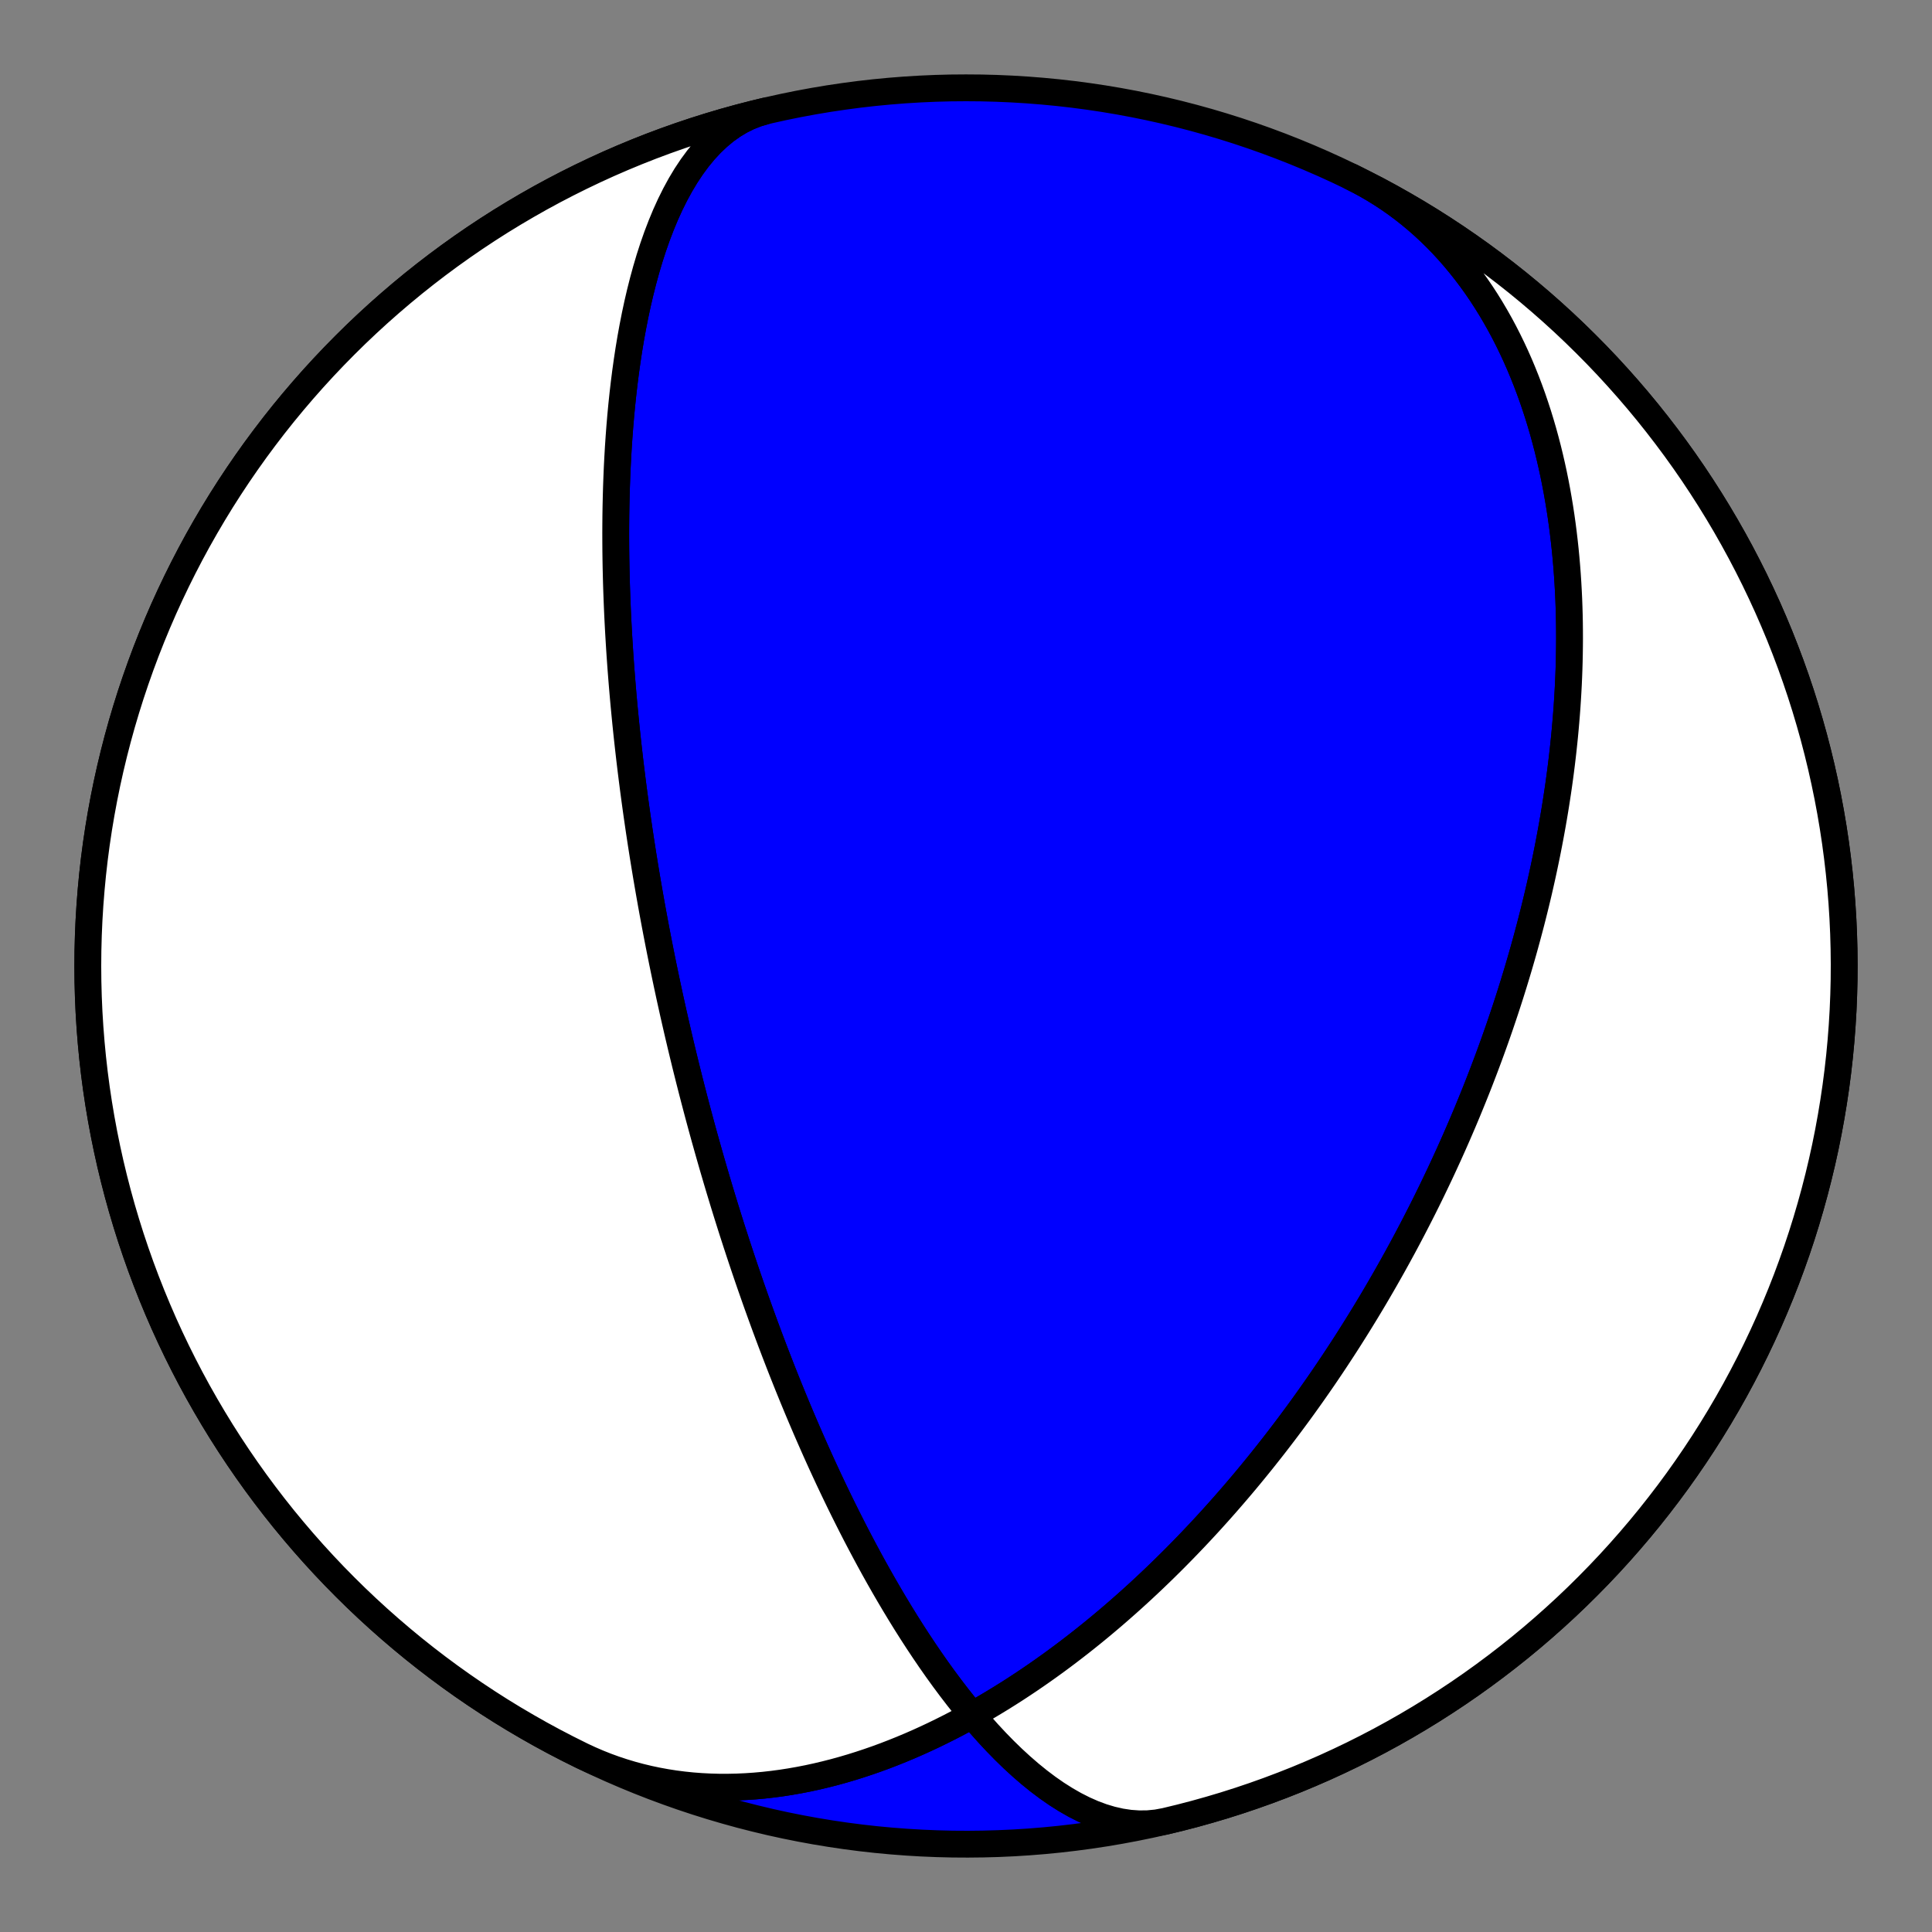
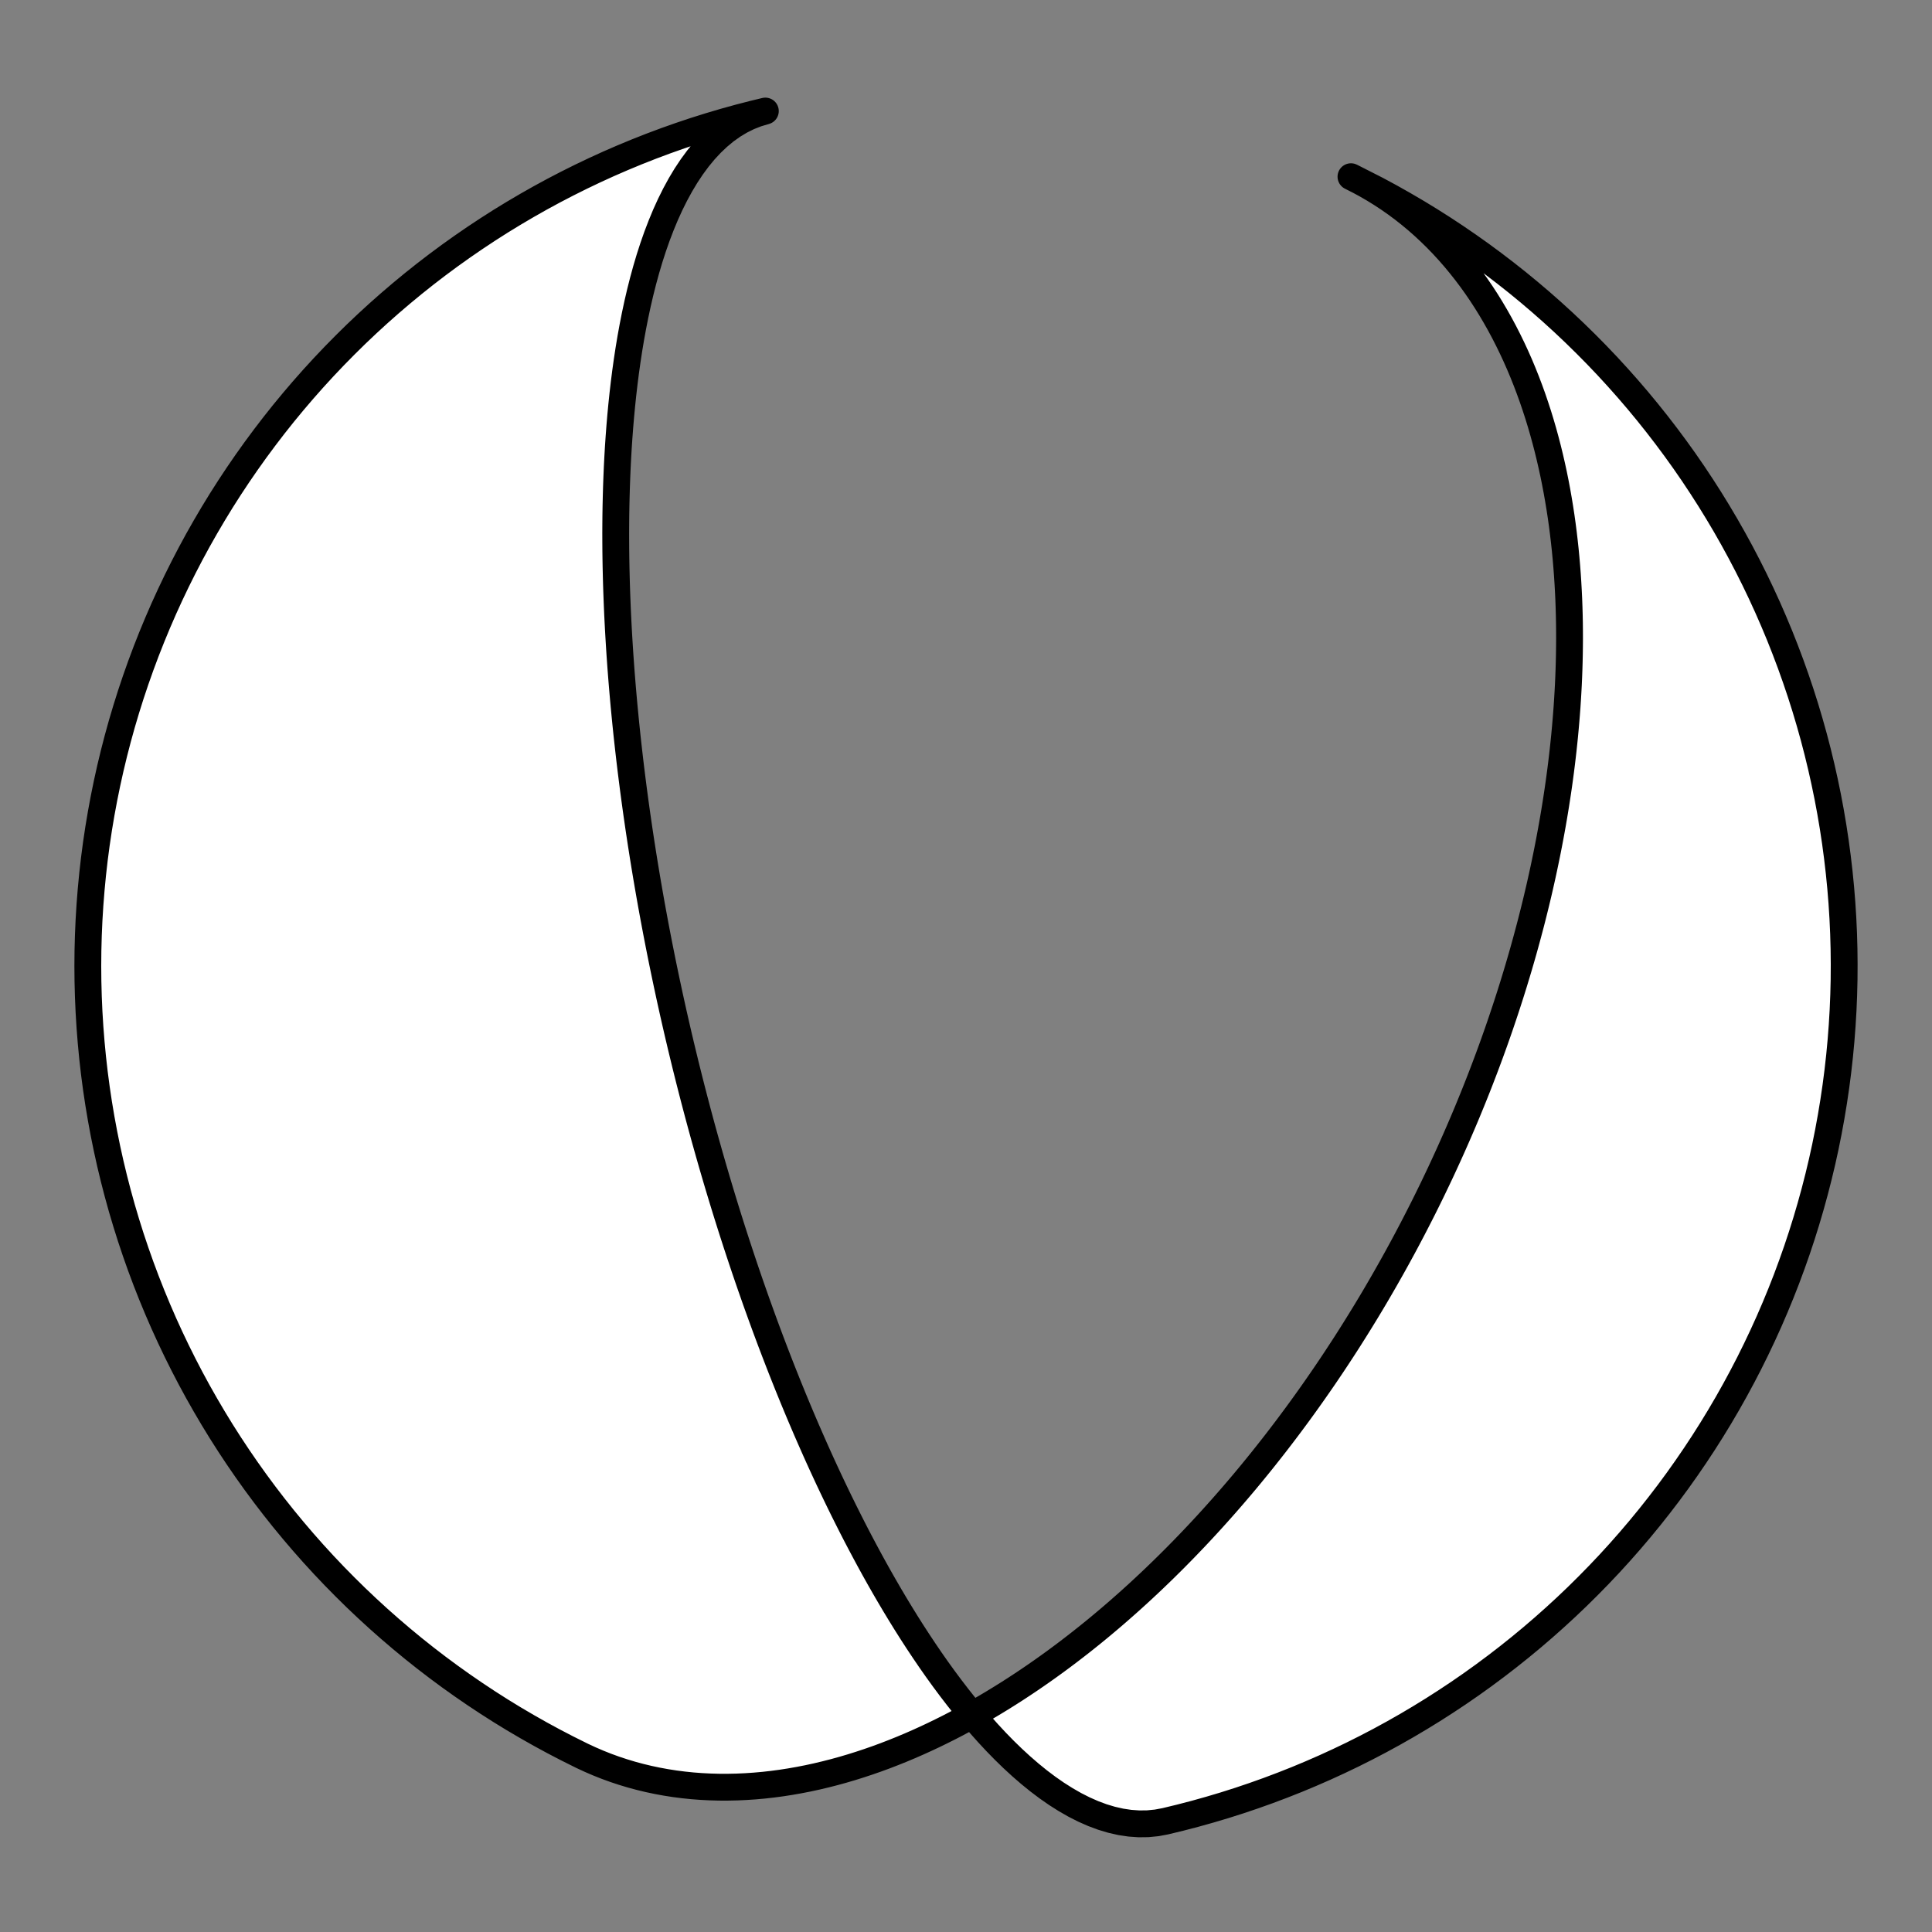
<svg xmlns="http://www.w3.org/2000/svg" height="144pt" version="1.1" viewBox="0 0 144 144" width="144pt">
  <rect x="0" y="0" width="144" height="144" fill="#808080" stroke="none" />
  <defs>
    <style type="text/css">*{stroke-linecap:butt;stroke-linejoin:round;}</style>
  </defs>
  <g id="figure_1">
    <g id="patch_1">
      <path d="M 0 144  L 144 144  L 144 0  L 0 0  z " style="fill:none;" />
    </g>
    <g id="axes_1">
      <g id="PatchCollection_1">
-         <path clip-path="url(#p8259a38204)" d="M 100.693 13.17  L 101.277 13.465  L 101.853 13.777  L 102.419 14.106  L 102.976 14.451  L 103.524 14.812  L 104.061 15.188  L 104.588 15.58  L 105.104 15.987  L 105.61 16.408  L 106.105 16.844  L 106.588 17.293  L 107.06 17.755  L 107.52 18.23  L 107.968 18.718  L 108.405 19.217  L 108.829 19.728  L 109.242 20.249  L 109.643 20.781  L 110.031 21.322  L 110.407 21.873  L 110.771 22.432  L 111.123 23  L 111.463 23.576  L 111.791 24.158  L 112.107 24.747  L 112.411 25.343  L 112.704 25.944  L 112.985 26.55  L 113.255 27.161  L 113.513 27.776  L 113.76 28.395  L 113.996 29.017  L 114.222 29.642  L 114.436 30.27  L 114.641 30.899  L 114.835 31.531  L 115.019 32.163  L 115.193 32.797  L 115.358 33.431  L 115.513 34.066  L 115.659 34.7  L 115.797 35.334  L 115.925 35.967  L 116.045 36.6  L 116.156 37.231  L 116.26 37.861  L 116.356 38.489  L 116.444 39.116  L 116.524 39.74  L 116.597 40.362  L 116.664 40.982  L 116.723 41.599  L 116.776 42.214  L 116.822 42.825  L 116.862 43.434  L 116.896 44.039  L 116.925 44.641  L 116.947 45.24  L 116.964 45.835  L 116.976 46.427  L 116.982 47.015  L 116.984 47.6  L 116.98 48.18  L 116.972 48.758  L 116.96 49.331  L 116.943 49.9  L 116.922 50.466  L 116.897 51.027  L 116.867 51.585  L 116.834 52.139  L 116.798 52.689  L 116.757 53.235  L 116.713 53.776  L 116.666 54.314  L 116.616 54.848  L 116.562 55.379  L 116.506 55.905  L 116.446 56.427  L 116.384 56.946  L 116.319 57.46  L 116.251 57.971  L 116.181 58.478  L 116.108 58.981  L 116.032 59.481  L 115.955 59.977  L 115.875 60.469  L 115.793 60.957  L 115.709 61.442  L 115.622 61.924  L 115.534 62.402  L 115.444 62.876  L 115.352 63.347  L 115.258 63.815  L 115.162 64.279  L 115.065 64.74  L 114.966 65.198  L 114.865 65.653  L 114.763 66.104  L 114.659 66.553  L 114.554 66.998  L 114.447 67.44  L 114.338 67.88  L 114.229 68.316  L 114.118 68.75  L 114.005 69.181  L 113.891 69.609  L 113.776 70.035  L 113.66 70.457  L 113.543 70.878  L 113.424 71.295  L 113.304 71.71  L 113.183 72.123  L 113.061 72.533  L 112.937 72.941  L 112.813 73.347  L 112.687 73.75  L 112.561 74.151  L 112.433 74.55  L 112.304 74.947  L 112.174 75.342  L 112.043 75.734  L 111.911 76.125  L 111.779 76.514  L 111.645 76.901  L 111.51 77.286  L 111.374 77.669  L 111.237 78.05  L 111.099 78.43  L 110.96 78.808  L 110.82 79.184  L 110.679 79.559  L 110.537 79.932  L 110.394 80.304  L 110.251 80.674  L 110.106 81.042  L 109.96 81.41  L 109.813 81.776  L 109.665 82.14  L 109.516 82.504  L 109.367 82.866  L 109.216 83.227  L 109.064 83.587  L 108.911 83.945  L 108.757 84.303  L 108.602 84.66  L 108.446 85.015  L 108.289 85.37  L 108.131 85.723  L 107.972 86.076  L 107.811 86.428  L 107.65 86.779  L 107.488 87.129  L 107.324 87.479  L 107.159 87.827  L 106.993 88.175  L 106.826 88.523  L 106.658 88.87  L 106.488 89.216  L 106.318 89.562  L 106.146 89.907  L 105.973 90.251  L 105.798 90.595  L 105.622 90.939  L 105.445 91.283  L 105.267 91.626  L 105.087 91.968  L 104.906 92.311  L 104.724 92.653  L 104.54 92.995  L 104.354 93.336  L 104.168 93.678  L 103.979 94.019  L 103.79 94.36  L 103.598 94.701  L 103.405 95.042  L 103.211 95.383  L 103.015 95.724  L 102.817 96.065  L 102.618 96.406  L 102.417 96.747  L 102.214 97.089  L 102.009 97.43  L 101.803 97.772  L 101.594 98.113  L 101.384 98.455  L 101.172 98.797  L 100.958 99.14  L 100.742 99.482  L 100.525 99.825  L 100.305 100.169  L 100.083 100.512  L 99.858 100.856  L 99.632 101.201  L 99.404 101.545  L 99.173 101.891  L 98.94 102.236  L 98.705 102.583  L 98.467 102.929  L 98.227 103.276  L 97.984 103.624  L 97.739 103.972  L 97.491 104.321  L 97.241 104.671  L 96.988 105.021  L 96.733 105.371  L 96.474 105.722  L 96.213 106.074  L 95.949 106.427  L 95.682 106.78  L 95.412 107.134  L 95.14 107.488  L 94.864 107.843  L 94.584 108.199  L 94.302 108.555  L 94.017 108.913  L 93.728 109.27  L 93.435 109.629  L 93.14 109.988  L 92.841 110.348  L 92.538 110.709  L 92.231 111.07  L 91.921 111.432  L 91.607 111.794  L 91.29 112.157  L 90.968 112.521  L 90.642 112.885  L 90.313 113.25  L 89.979 113.615  L 89.641 113.981  L 89.299 114.347  L 88.952 114.714  L 88.601 115.081  L 88.246 115.449  L 87.885 115.817  L 87.521 116.185  L 87.151 116.553  L 86.777 116.922  L 86.398 117.29  L 86.014 117.659  L 85.625 118.027  L 85.231 118.396  L 84.832 118.764  L 84.427 119.132  L 84.018 119.499  L 83.602 119.866  L 83.182 120.233  L 82.756 120.599  L 82.324 120.964  L 81.887 121.328  L 81.444 121.691  L 80.995 122.052  L 80.54 122.413  L 80.079 122.772  L 79.613 123.129  L 79.14 123.485  L 78.662 123.838  L 78.177 124.189  L 77.686 124.538  L 77.189 124.884  L 76.686 125.228  L 76.176 125.568  L 75.661 125.906  L 75.139 126.239  L 74.611 126.569  L 74.076 126.895  L 73.536 127.217  L 72.989 127.534  L 72.436 127.846  L 71.877 128.153  L 71.312 128.455  L 70.74 128.751  L 70.163 129.04  L 69.58 129.324  L 68.991 129.6  L 68.396 129.87  L 67.796 130.132  L 67.19 130.386  L 66.579 130.631  L 65.963 130.869  L 65.342 131.097  L 64.716 131.315  L 64.085 131.524  L 63.45 131.723  L 62.811 131.911  L 62.168 132.088  L 61.521 132.253  L 60.871 132.407  L 60.218 132.549  L 59.562 132.677  L 58.903 132.793  L 58.242 132.896  L 57.58 132.984  L 56.916 133.059  L 56.251 133.118  L 55.586 133.163  L 54.92 133.193  L 54.254 133.207  L 53.589 133.206  L 52.925 133.188  L 52.263 133.154  L 51.602 133.104  L 50.944 133.036  L 50.289 132.952  L 49.637 132.85  L 48.988 132.731  L 48.344 132.595  L 47.705 132.441  L 47.071 132.27  L 46.443 132.081  L 45.82 131.875  L 45.204 131.651  L 44.596 131.41  L 43.994 131.151  L 43.4 130.876  L 43.307 130.83  L 42.284 130.32  L 41.271 129.793  L 40.267 129.248  L 39.273 128.685  L 38.288 128.106  L 37.314 127.509  L 36.351 126.895  L 35.398 126.264  L 34.457 125.617  L 33.527 124.954  L 32.608 124.274  L 31.702 123.579  L 30.808 122.868  L 29.927 122.141  L 29.058 121.399  L 28.202 120.642  L 27.36 119.87  L 26.531 119.084  L 25.717 118.283  L 24.916 117.469  L 24.13 116.64  L 23.358 115.798  L 22.601 114.942  L 21.859 114.073  L 21.132 113.192  L 20.421 112.298  L 19.726 111.392  L 19.046 110.473  L 18.383 109.543  L 17.736 108.602  L 17.105 107.649  L 16.491 106.686  L 15.895 105.712  L 15.315 104.727  L 14.752 103.733  L 14.207 102.729  L 13.68 101.716  L 13.17 100.693  L 12.678 99.662  L 12.204 98.623  L 11.749 97.575  L 11.312 96.52  L 10.893 95.457  L 10.493 94.387  L 10.112 93.31  L 9.749 92.227  L 9.406 91.137  L 9.081 90.042  L 8.776 88.941  L 8.49 87.835  L 8.223 86.724  L 7.976 85.609  L 7.748 84.489  L 7.54 83.366  L 7.351 82.239  L 7.182 81.11  L 7.033 79.977  L 6.904 78.842  L 6.795 77.705  L 6.705 76.566  L 6.635 75.426  L 6.585 74.284  L 6.555 73.142  L 6.545 72  L 6.555 70.858  L 6.585 69.716  L 6.635 68.574  L 6.705 67.434  L 6.795 66.295  L 6.904 65.158  L 7.033 64.023  L 7.182 62.891  L 7.351 61.761  L 7.54 60.634  L 7.748 59.511  L 7.976 58.391  L 8.223 57.276  L 8.49 56.165  L 8.776 55.059  L 9.081 53.958  L 9.406 52.863  L 9.749 51.773  L 10.112 50.69  L 10.493 49.613  L 10.893 48.543  L 11.312 47.48  L 11.749 46.425  L 12.204 45.377  L 12.678 44.338  L 13.17 43.307  L 13.68 42.284  L 14.207 41.271  L 14.752 40.267  L 15.315 39.273  L 15.895 38.288  L 16.491 37.314  L 17.105 36.351  L 17.736 35.398  L 18.383 34.457  L 19.046 33.527  L 19.726 32.609  L 20.421 31.702  L 21.132 30.808  L 21.859 29.927  L 22.601 29.058  L 23.358 28.202  L 24.13 27.36  L 24.916 26.532  L 25.717 25.717  L 26.531 24.916  L 27.36 24.13  L 28.202 23.358  L 29.058 22.601  L 29.927 21.859  L 30.808 21.132  L 31.702 20.421  L 32.608 19.726  L 33.527 19.046  L 34.457 18.383  L 35.398 17.736  L 36.351 17.105  L 37.314 16.491  L 38.288 15.895  L 39.273 15.315  L 40.267 14.752  L 41.271 14.207  L 42.284 13.68  L 43.307 13.17  L 44.338 12.678  L 45.377 12.204  L 46.425 11.749  L 47.48 11.312  L 48.543 10.893  L 49.613 10.493  L 50.69 10.112  L 51.773 9.749  L 52.863 9.406  L 53.958 9.081  L 55.059 8.776  L 56.165 8.49  L 57.276 8.223  L 58.391 7.976  L 59.511 7.748  L 60.634 7.54  L 61.761 7.351  L 62.89 7.183  L 64.023 7.033  L 65.158 6.904  L 66.295 6.795  L 67.434 6.705  L 68.574 6.635  L 69.716 6.585  L 70.858 6.555  L 72 6.546  L 73.142 6.555  L 74.284 6.585  L 75.426 6.635  L 76.566 6.705  L 77.705 6.795  L 78.842 6.904  L 79.977 7.033  L 81.11 7.183  L 82.239 7.351  L 83.366 7.54  L 84.489 7.748  L 85.609 7.976  L 86.724 8.223  L 87.835 8.49  L 88.941 8.776  L 90.042 9.081  L 91.137 9.406  L 92.227 9.749  L 93.31 10.112  L 94.387 10.493  L 95.457 10.893  L 96.52 11.312  L 97.575 11.749  L 98.623 12.204  L 99.662 12.678  L 100.693 13.17  L 101.716 13.68  L 102.729 14.207  L 103.733 14.752  L 104.727 15.315  L 105.712 15.895  L 106.686 16.491  L 107.649 17.105  L 108.602 17.736  L 109.543 18.383  L 110.473 19.046  L 111.392 19.726  L 112.298 20.421  L 113.192 21.132  L 114.073 21.859  L 114.942 22.601  L 115.798 23.358  L 116.64 24.13  L 117.469 24.916  L 118.283 25.717  L 119.084 26.532  L 119.87 27.36  L 120.642 28.202  L 121.399 29.058  L 122.141 29.927  L 122.868 30.808  L 123.579 31.702  L 124.274 32.609  L 124.954 33.527  L 125.617 34.457  L 126.264 35.398  L 126.895 36.351  L 127.509 37.314  L 128.105 38.288  L 128.685 39.273  L 129.248 40.267  L 129.793 41.271  L 130.32 42.284  L 130.83 43.307  L 131.322 44.338  L 131.796 45.377  L 132.251 46.425  L 132.688 47.48  L 133.107 48.543  L 133.507 49.613  L 133.888 50.69  L 134.251 51.773  L 134.594 52.863  L 134.919 53.958  L 135.224 55.059  L 135.51 56.165  L 135.777 57.276  L 136.024 58.391  L 136.252 59.511  L 136.46 60.634  L 136.649 61.761  L 136.818 62.891  L 136.967 64.023  L 137.096 65.158  L 137.205 66.295  L 137.295 67.434  L 137.365 68.574  L 137.415 69.716  L 137.445 70.858  L 137.455 72  L 137.445 73.142  L 137.415 74.284  L 137.365 75.426  L 137.295 76.566  L 137.205 77.705  L 137.096 78.842  L 136.967 79.977  L 136.818 81.11  L 136.649 82.239  L 136.46 83.366  L 136.252 84.489  L 136.024 85.609  L 135.777 86.724  L 135.51 87.835  L 135.224 88.941  L 134.919 90.042  L 134.594 91.137  L 134.251 92.227  L 133.888 93.31  L 133.507 94.387  L 133.107 95.457  L 132.688 96.52  L 132.251 97.575  L 131.796 98.623  L 131.322 99.662  L 130.83 100.693  L 130.32 101.716  L 129.793 102.729  L 129.248 103.733  L 128.685 104.727  L 128.105 105.712  L 127.509 106.686  L 126.895 107.649  L 126.264 108.602  L 125.617 109.543  L 124.954 110.473  L 124.274 111.392  L 123.579 112.298  L 122.868 113.192  L 122.141 114.073  L 121.399 114.942  L 120.642 115.798  L 119.87 116.64  L 119.084 117.469  L 118.283 118.283  L 117.469 119.084  L 116.64 119.87  L 115.798 120.642  L 114.942 121.399  L 114.073 122.141  L 113.192 122.868  L 112.298 123.579  L 111.392 124.274  L 110.473 124.954  L 109.543 125.617  L 108.602 126.264  L 107.649 126.895  L 106.686 127.509  L 105.712 128.106  L 104.727 128.685  L 103.733 129.248  L 102.729 129.793  L 101.716 130.32  L 100.693 130.83  L 99.662 131.322  L 98.623 131.796  L 97.575 132.251  L 96.52 132.688  L 95.457 133.107  L 94.387 133.507  L 93.31 133.889  L 92.227 134.251  L 91.137 134.595  L 90.042 134.919  L 88.941 135.224  L 87.835 135.51  L 86.853 135.747  L 86.21 135.867  L 85.554 135.931  L 84.889 135.939  L 84.216 135.892  L 83.537 135.79  L 82.853 135.635  L 82.166 135.429  L 81.478 135.173  L 80.791 134.87  L 80.105 134.522  L 79.424 134.132  L 78.747 133.703  L 78.077 133.237  L 77.415 132.738  L 76.762 132.208  L 76.118 131.65  L 75.484 131.068  L 74.862 130.463  L 74.252 129.839  L 73.655 129.198  L 73.07 128.542  L 72.498 127.875  L 71.94 127.198  L 71.396 126.512  L 70.865 125.821  L 70.348 125.126  L 69.845 124.429  L 69.355 123.73  L 68.879 123.031  L 68.416 122.334  L 67.966 121.64  L 67.529 120.949  L 67.105 120.262  L 66.693 119.581  L 66.293 118.906  L 65.904 118.236  L 65.527 117.574  L 65.161 116.919  L 64.806 116.272  L 64.462 115.633  L 64.127 115.002  L 63.802 114.38  L 63.487 113.766  L 63.181 113.16  L 62.883 112.564  L 62.594 111.976  L 62.314 111.397  L 62.041 110.827  L 61.776 110.266  L 61.519 109.713  L 61.268 109.169  L 61.025 108.634  L 60.788 108.107  L 60.558 107.588  L 60.334 107.078  L 60.115 106.576  L 59.903 106.081  L 59.696 105.595  L 59.494 105.116  L 59.298 104.645  L 59.106 104.181  L 58.92 103.724  L 58.737 103.275  L 58.56 102.832  L 58.386 102.396  L 58.217 101.967  L 58.052 101.545  L 57.891 101.128  L 57.733 100.718  L 57.579 100.314  L 57.428 99.916  L 57.281 99.523  L 57.137 99.136  L 56.996 98.755  L 56.859 98.379  L 56.724 98.008  L 56.592 97.642  L 56.462 97.282  L 56.335 96.925  L 56.211 96.574  L 56.09 96.227  L 55.97 95.885  L 55.853 95.547  L 55.738 95.213  L 55.626 94.884  L 55.515 94.558  L 55.407 94.236  L 55.3 93.918  L 55.196 93.604  L 55.093 93.294  L 54.992 92.986  L 54.892 92.683  L 54.795 92.382  L 54.699 92.085  L 54.604 91.791  L 54.511 91.5  L 54.42 91.212  L 54.33 90.927  L 54.241 90.644  L 54.154 90.365  L 54.068 90.087  L 53.983 89.813  L 53.9 89.541  L 53.818 89.272  L 53.737 89.004  L 53.657 88.74  L 53.578 88.477  L 53.5 88.216  L 53.423 87.958  L 53.348 87.702  L 53.273 87.447  L 53.199 87.195  L 53.126 86.944  L 53.054 86.695  L 52.983 86.448  L 52.913 86.203  L 52.843 85.959  L 52.775 85.717  L 52.707 85.476  L 52.64 85.237  L 52.573 84.999  L 52.507 84.763  L 52.442 84.528  L 52.378 84.294  L 52.314 84.062  L 52.251 83.83  L 52.189 83.6  L 52.127 83.371  L 52.066 83.143  L 52.005 82.916  L 51.945 82.69  L 51.886 82.465  L 51.827 82.24  L 51.768 82.017  L 51.71 81.794  L 51.653 81.572  L 51.595 81.351  L 51.539 81.131  L 51.483 80.911  L 51.427 80.691  L 51.371 80.473  L 51.317 80.255  L 51.262 80.037  L 51.208 79.82  L 51.154 79.603  L 51.1 79.386  L 51.047 79.17  L 50.995 78.954  L 50.942 78.739  L 50.89 78.524  L 50.838 78.308  L 50.787 78.094  L 50.735 77.879  L 50.685 77.664  L 50.634 77.449  L 50.583 77.235  L 50.533 77.02  L 50.483 76.805  L 50.434 76.59  L 50.384 76.375  L 50.335 76.16  L 50.286 75.945  L 50.237 75.729  L 50.188 75.514  L 50.14 75.298  L 50.092 75.081  L 50.044 74.864  L 49.996 74.647  L 49.948 74.429  L 49.9 74.211  L 49.853 73.992  L 49.806 73.773  L 49.759 73.553  L 49.711 73.333  L 49.665 73.111  L 49.618 72.889  L 49.571 72.667  L 49.525 72.443  L 49.478 72.219  L 49.432 71.994  L 49.385 71.768  L 49.339 71.54  L 49.293 71.312  L 49.247 71.083  L 49.201 70.853  L 49.155 70.621  L 49.109 70.389  L 49.064 70.155  L 49.018 69.919  L 48.972 69.683  L 48.926 69.445  L 48.881 69.206  L 48.835 68.965  L 48.79 68.723  L 48.744 68.479  L 48.699 68.233  L 48.653 67.986  L 48.608 67.737  L 48.562 67.486  L 48.517 67.233  L 48.472 66.978  L 48.426 66.722  L 48.381 66.463  L 48.336 66.202  L 48.29 65.939  L 48.245 65.673  L 48.199 65.406  L 48.154 65.136  L 48.109 64.863  L 48.063 64.588  L 48.018 64.31  L 47.973 64.03  L 47.927 63.747  L 47.882 63.461  L 47.837 63.172  L 47.791 62.88  L 47.746 62.585  L 47.701 62.287  L 47.655 61.985  L 47.61 61.68  L 47.565 61.372  L 47.52 61.059  L 47.474 60.744  L 47.429 60.424  L 47.384 60.101  L 47.339 59.773  L 47.294 59.442  L 47.249 59.106  L 47.204 58.765  L 47.16 58.421  L 47.115 58.071  L 47.071 57.717  L 47.026 57.358  L 46.982 56.994  L 46.938 56.625  L 46.895 56.25  L 46.851 55.87  L 46.808 55.485  L 46.765 55.093  L 46.722 54.696  L 46.68 54.293  L 46.638 53.883  L 46.597 53.467  L 46.556 53.044  L 46.515 52.615  L 46.475 52.178  L 46.436 51.735  L 46.397 51.284  L 46.359 50.825  L 46.322 50.359  L 46.285 49.885  L 46.25 49.402  L 46.215 48.912  L 46.182 48.412  L 46.15 47.904  L 46.119 47.387  L 46.089 46.861  L 46.061 46.325  L 46.034 45.779  L 46.01 45.224  L 45.987 44.659  L 45.966 44.083  L 45.947 43.497  L 45.931 42.9  L 45.917 42.292  L 45.906 41.673  L 45.898 41.043  L 45.894 40.402  L 45.892 39.749  L 45.895 39.084  L 45.901 38.408  L 45.912 37.72  L 45.928 37.019  L 45.948 36.307  L 45.974 35.584  L 46.005 34.848  L 46.043 34.101  L 46.087 33.342  L 46.139 32.572  L 46.198 31.791  L 46.265 30.999  L 46.341 30.197  L 46.426 29.386  L 46.521 28.565  L 46.626 27.737  L 46.743 26.901  L 46.871 26.058  L 47.012 25.211  L 47.167 24.359  L 47.335 23.505  L 47.518 22.65  L 47.717 21.795  L 47.932 20.944  L 48.164 20.096  L 48.413 19.256  L 48.682 18.424  L 48.969 17.605  L 49.277 16.8  L 49.604 16.012  L 49.953 15.244  L 50.323 14.5  L 50.715 13.781  L 51.128 13.092  L 51.564 12.436  L 52.021 11.815  L 52.5 11.233  L 53.001 10.693  L 53.523 10.197  L 54.064 9.747  L 54.626 9.348  L 55.206 8.999  L 55.803 8.704  L 56.417 8.463  L 57.045 8.277  L 57.147 8.253  L 56.036 8.522  L 54.931 8.81  L 53.831 9.118  L 52.736 9.445  L 51.647 9.79  L 50.565 10.155  L 49.489 10.538  L 48.419 10.941  L 47.357 11.362  L 46.303 11.801  L 45.256 12.258  L 44.218 12.734  L 43.187 13.228  L 42.166 13.74  L 41.154 14.27  L 40.151 14.817  L 39.158 15.381  L 38.175 15.963  L 37.202 16.562  L 36.24 17.178  L 35.288 17.81  L 34.348 18.459  L 33.42 19.124  L 32.503 19.806  L 31.598 20.503  L 30.705 21.216  L 29.825 21.944  L 28.958 22.688  L 28.104 23.447  L 27.263 24.22  L 26.436 25.008  L 25.623 25.811  L 24.824 26.627  L 24.039 27.457  L 23.269 28.301  L 22.514 29.158  L 21.774 30.028  L 21.049 30.911  L 20.34 31.807  L 19.646 32.715  L 18.968 33.634  L 18.307 34.566  L 17.662 35.508  L 17.033 36.462  L 16.421 37.427  L 15.826 38.402  L 15.248 39.388  L 14.688 40.383  L 14.145 41.388  L 13.619 42.403  L 13.112 43.426  L 12.622 44.458  L 12.15 45.499  L 11.697 46.547  L 11.262 47.603  L 10.845 48.667  L 10.448 49.738  L 10.068 50.816  L 9.708 51.9  L 9.367 52.99  L 9.045 54.086  L 8.742 55.187  L 8.458 56.294  L 8.193 57.405  L 7.948 58.521  L 7.723 59.641  L 7.517 60.765  L 7.331 61.892  L 7.164 63.022  L 7.017 64.155  L 6.89 65.29  L 6.783 66.428  L 6.696 67.567  L 6.628 68.707  L 6.581 69.848  L 6.553 70.99  L 6.546 72.133  L 6.558 73.275  L 6.59 74.417  L 6.642 75.558  L 6.714 76.698  L 6.806 77.837  L 6.918 78.974  L 7.05 80.109  L 7.201 81.241  L 7.372 82.37  L 7.563 83.497  L 7.773 84.62  L 8.004 85.739  L 8.253 86.853  L 8.522 87.964  L 8.81 89.069  L 9.118 90.169  L 9.444 91.264  L 9.79 92.353  L 10.155 93.435  L 10.538 94.511  L 10.941 95.581  L 11.361 96.643  L 11.801 97.697  L 12.258 98.744  L 12.734 99.783  L 13.228 100.813  L 13.74 101.834  L 14.269 102.846  L 14.817 103.849  L 15.381 104.842  L 15.963 105.825  L 16.562 106.798  L 17.178 107.76  L 17.81 108.712  L 18.459 109.652  L 19.124 110.581  L 19.806 111.497  L 20.503 112.402  L 21.216 113.295  L 21.944 114.175  L 22.688 115.042  L 23.447 115.896  L 24.22 116.737  L 25.008 117.564  L 25.811 118.377  L 26.627 119.176  L 27.457 119.961  L 28.301 120.731  L 29.158 121.486  L 30.028 122.226  L 30.911 122.951  L 31.807 123.661  L 32.715 124.354  L 33.634 125.032  L 34.566 125.693  L 35.508 126.338  L 36.462 126.967  L 37.427 127.579  L 38.402 128.174  L 39.388 128.752  L 40.383 129.312  L 41.388 129.855  L 42.403 130.381  L 43.426 130.888  L 44.458 131.378  L 45.499 131.85  L 46.547 132.303  L 47.603 132.738  L 48.667 133.155  L 49.738 133.552  L 50.816 133.932  L 51.9 134.292  L 52.99 134.633  L 54.086 134.955  L 55.187 135.259  L 56.294 135.542  L 57.405 135.807  L 58.521 136.052  L 59.641 136.277  L 60.765 136.483  L 61.892 136.669  L 63.022 136.836  L 64.155 136.983  L 65.29 137.11  L 66.427 137.217  L 67.567 137.304  L 68.707 137.372  L 69.848 137.419  L 70.99 137.447  L 72.133 137.454  L 73.275 137.442  L 74.417 137.41  L 75.558 137.358  L 76.698 137.286  L 77.837 137.194  L 78.974 137.082  L 80.109 136.95  L 81.241 136.799  L 82.37 136.628  L 83.497 136.437  L 84.62 136.227  L 85.739 135.997  L 86.853 135.747  L 87.964 135.478  L 89.069 135.19  L 90.169 134.882  L 91.264 134.556  L 92.353 134.21  L 93.435 133.845  L 94.511 133.462  L 95.581 133.059  L 96.643 132.639  L 97.697 132.199  L 98.744 131.742  L 99.782 131.266  L 100.813 130.772  L 101.834 130.26  L 102.846 129.731  L 103.849 129.183  L 104.842 128.619  L 105.825 128.037  L 106.798 127.438  L 107.76 126.822  L 108.712 126.19  L 109.652 125.541  L 110.58 124.876  L 111.497 124.194  L 112.402 123.497  L 113.295 122.784  L 114.175 122.056  L 115.042 121.312  L 115.896 120.553  L 116.737 119.78  L 117.564 118.992  L 118.377 118.189  L 119.176 117.373  L 119.961 116.543  L 120.731 115.699  L 121.486 114.842  L 122.226 113.972  L 122.951 113.089  L 123.66 112.193  L 124.354 111.286  L 125.032 110.366  L 125.693 109.434  L 126.338 108.492  L 126.967 107.538  L 127.579 106.573  L 128.174 105.598  L 128.752 104.612  L 129.312 103.617  L 129.855 102.612  L 130.381 101.598  L 130.888 100.574  L 131.378 99.542  L 131.85 98.502  L 132.303 97.453  L 132.738 96.397  L 133.155 95.333  L 133.552 94.262  L 133.932 93.184  L 134.292 92.1  L 134.633 91.01  L 134.955 89.914  L 135.258 88.813  L 135.542 87.706  L 135.807 86.595  L 136.052 85.479  L 136.277 84.359  L 136.483 83.235  L 136.669 82.108  L 136.836 80.978  L 136.983 79.845  L 137.11 78.71  L 137.217 77.573  L 137.304 76.434  L 137.372 75.293  L 137.419 74.152  L 137.447 73.01  L 137.454 71.867  L 137.442 70.725  L 137.41 69.583  L 137.358 68.442  L 137.286 67.302  L 137.194 66.163  L 137.082 65.026  L 136.95 63.891  L 136.799 62.759  L 136.628 61.63  L 136.437 60.503  L 136.227 59.381  L 135.996 58.262  L 135.747 57.147  L 135.478 56.036  L 135.19 54.931  L 134.882 53.831  L 134.556 52.736  L 134.21 51.647  L 133.845 50.565  L 133.462 49.489  L 133.059 48.419  L 132.639 47.357  L 132.199 46.303  L 131.742 45.256  L 131.266 44.218  L 130.772 43.187  L 130.26 42.166  L 129.731 41.154  L 129.183 40.151  L 128.619 39.158  L 128.037 38.175  L 127.438 37.202  L 126.822 36.24  L 126.19 35.288  L 125.541 34.348  L 124.876 33.42  L 124.194 32.503  L 123.497 31.598  L 122.784 30.705  L 122.056 29.825  L 121.312 28.958  L 120.553 28.104  L 119.78 27.263  L 118.992 26.436  L 118.189 25.623  L 117.373 24.824  L 116.543 24.039  L 115.699 23.269  L 114.842 22.514  L 113.972 21.774  L 113.089 21.049  L 112.193 20.34  L 111.285 19.646  L 110.366 18.968  L 109.434 18.307  L 108.492 17.662  L 107.538 17.033  L 106.573 16.421  L 105.598 15.826  L 104.612 15.249  L 103.617 14.688  L 102.612 14.145  z " style="fill:#0000ff;stroke:#000000;stroke-width:2;" />
        <path clip-path="url(#p8259a38204)" d="M 100.693 13.17  L 101.277 13.465  L 101.853 13.777  L 102.419 14.106  L 102.976 14.451  L 103.524 14.812  L 104.061 15.188  L 104.588 15.58  L 105.104 15.987  L 105.61 16.408  L 106.105 16.844  L 106.588 17.293  L 107.06 17.755  L 107.52 18.23  L 107.968 18.718  L 108.405 19.217  L 108.829 19.728  L 109.242 20.249  L 109.643 20.781  L 110.031 21.322  L 110.407 21.873  L 110.771 22.432  L 111.123 23  L 111.463 23.576  L 111.791 24.158  L 112.107 24.747  L 112.411 25.343  L 112.704 25.944  L 112.985 26.55  L 113.255 27.161  L 113.513 27.776  L 113.76 28.395  L 113.996 29.017  L 114.222 29.642  L 114.436 30.27  L 114.641 30.899  L 114.835 31.531  L 115.019 32.163  L 115.193 32.797  L 115.358 33.431  L 115.513 34.066  L 115.659 34.7  L 115.797 35.334  L 115.925 35.967  L 116.045 36.6  L 116.156 37.231  L 116.26 37.861  L 116.356 38.489  L 116.444 39.116  L 116.524 39.74  L 116.597 40.362  L 116.664 40.982  L 116.723 41.599  L 116.776 42.214  L 116.822 42.825  L 116.862 43.434  L 116.896 44.039  L 116.925 44.641  L 116.947 45.24  L 116.964 45.835  L 116.976 46.427  L 116.982 47.015  L 116.984 47.6  L 116.98 48.18  L 116.972 48.758  L 116.96 49.331  L 116.943 49.9  L 116.922 50.466  L 116.897 51.027  L 116.867 51.585  L 116.834 52.139  L 116.798 52.689  L 116.757 53.235  L 116.713 53.776  L 116.666 54.314  L 116.616 54.848  L 116.562 55.379  L 116.506 55.905  L 116.446 56.427  L 116.384 56.946  L 116.319 57.46  L 116.251 57.971  L 116.181 58.478  L 116.108 58.981  L 116.032 59.481  L 115.955 59.977  L 115.875 60.469  L 115.793 60.957  L 115.709 61.442  L 115.622 61.924  L 115.534 62.402  L 115.444 62.876  L 115.352 63.347  L 115.258 63.815  L 115.162 64.279  L 115.065 64.74  L 114.966 65.198  L 114.865 65.653  L 114.763 66.104  L 114.659 66.553  L 114.554 66.998  L 114.447 67.44  L 114.338 67.88  L 114.229 68.316  L 114.118 68.75  L 114.005 69.181  L 113.891 69.609  L 113.776 70.035  L 113.66 70.457  L 113.543 70.878  L 113.424 71.295  L 113.304 71.71  L 113.183 72.123  L 113.061 72.533  L 112.937 72.941  L 112.813 73.347  L 112.687 73.75  L 112.561 74.151  L 112.433 74.55  L 112.304 74.947  L 112.174 75.342  L 112.043 75.734  L 111.911 76.125  L 111.779 76.514  L 111.645 76.901  L 111.51 77.286  L 111.374 77.669  L 111.237 78.05  L 111.099 78.43  L 110.96 78.808  L 110.82 79.184  L 110.679 79.559  L 110.537 79.932  L 110.394 80.304  L 110.251 80.674  L 110.106 81.042  L 109.96 81.41  L 109.813 81.776  L 109.665 82.14  L 109.516 82.504  L 109.367 82.866  L 109.216 83.227  L 109.064 83.587  L 108.911 83.945  L 108.757 84.303  L 108.602 84.66  L 108.446 85.015  L 108.289 85.37  L 108.131 85.723  L 107.972 86.076  L 107.811 86.428  L 107.65 86.779  L 107.488 87.129  L 107.324 87.479  L 107.159 87.827  L 106.993 88.175  L 106.826 88.523  L 106.658 88.87  L 106.488 89.216  L 106.318 89.562  L 106.146 89.907  L 105.973 90.251  L 105.798 90.595  L 105.622 90.939  L 105.445 91.283  L 105.267 91.626  L 105.087 91.968  L 104.906 92.311  L 104.724 92.653  L 104.54 92.995  L 104.354 93.336  L 104.168 93.678  L 103.979 94.019  L 103.79 94.36  L 103.598 94.701  L 103.405 95.042  L 103.211 95.383  L 103.015 95.724  L 102.817 96.065  L 102.618 96.406  L 102.417 96.747  L 102.214 97.089  L 102.009 97.43  L 101.803 97.772  L 101.594 98.113  L 101.384 98.455  L 101.172 98.797  L 100.958 99.14  L 100.742 99.482  L 100.525 99.825  L 100.305 100.169  L 100.083 100.512  L 99.858 100.856  L 99.632 101.201  L 99.404 101.545  L 99.173 101.891  L 98.94 102.236  L 98.705 102.583  L 98.467 102.929  L 98.227 103.276  L 97.984 103.624  L 97.739 103.972  L 97.491 104.321  L 97.241 104.671  L 96.988 105.021  L 96.733 105.371  L 96.474 105.722  L 96.213 106.074  L 95.949 106.427  L 95.682 106.78  L 95.412 107.134  L 95.14 107.488  L 94.864 107.843  L 94.584 108.199  L 94.302 108.555  L 94.017 108.913  L 93.728 109.27  L 93.435 109.629  L 93.14 109.988  L 92.841 110.348  L 92.538 110.709  L 92.231 111.07  L 91.921 111.432  L 91.607 111.794  L 91.29 112.157  L 90.968 112.521  L 90.642 112.885  L 90.313 113.25  L 89.979 113.615  L 89.641 113.981  L 89.299 114.347  L 88.952 114.714  L 88.601 115.081  L 88.246 115.449  L 87.885 115.817  L 87.521 116.185  L 87.151 116.553  L 86.777 116.922  L 86.398 117.29  L 86.014 117.659  L 85.625 118.027  L 85.231 118.396  L 84.832 118.764  L 84.427 119.132  L 84.018 119.499  L 83.602 119.866  L 83.182 120.233  L 82.756 120.599  L 82.324 120.964  L 81.887 121.328  L 81.444 121.691  L 80.995 122.052  L 80.54 122.413  L 80.079 122.772  L 79.613 123.129  L 79.14 123.485  L 78.662 123.838  L 78.177 124.189  L 77.686 124.538  L 77.189 124.884  L 76.686 125.228  L 76.176 125.568  L 75.661 125.906  L 75.139 126.239  L 74.611 126.569  L 74.076 126.895  L 73.536 127.217  L 72.989 127.534  L 72.436 127.846  L 71.877 128.153  L 71.312 128.455  L 70.74 128.751  L 70.163 129.04  L 69.58 129.324  L 68.991 129.6  L 68.396 129.87  L 67.796 130.132  L 67.19 130.386  L 66.579 130.631  L 65.963 130.869  L 65.342 131.097  L 64.716 131.315  L 64.085 131.524  L 63.45 131.723  L 62.811 131.911  L 62.168 132.088  L 61.521 132.253  L 60.871 132.407  L 60.218 132.549  L 59.562 132.677  L 58.903 132.793  L 58.242 132.896  L 57.58 132.984  L 56.916 133.059  L 56.251 133.118  L 55.586 133.163  L 54.92 133.193  L 54.254 133.207  L 53.589 133.206  L 52.925 133.188  L 52.263 133.154  L 51.602 133.104  L 50.944 133.036  L 50.289 132.952  L 49.637 132.85  L 48.988 132.731  L 48.344 132.595  L 47.705 132.441  L 47.071 132.27  L 46.443 132.081  L 45.82 131.875  L 45.204 131.651  L 44.596 131.41  L 43.994 131.151  L 43.4 130.876  L 43.307 130.83  L 42.284 130.32  L 41.271 129.793  L 40.267 129.248  L 39.273 128.685  L 38.288 128.106  L 37.314 127.509  L 36.351 126.895  L 35.398 126.264  L 34.457 125.617  L 33.527 124.954  L 32.608 124.274  L 31.702 123.579  L 30.808 122.868  L 29.927 122.141  L 29.058 121.399  L 28.202 120.642  L 27.36 119.87  L 26.531 119.084  L 25.717 118.283  L 24.916 117.469  L 24.13 116.64  L 23.358 115.798  L 22.601 114.942  L 21.859 114.073  L 21.132 113.192  L 20.421 112.298  L 19.726 111.392  L 19.046 110.473  L 18.383 109.543  L 17.736 108.602  L 17.105 107.649  L 16.491 106.686  L 15.895 105.712  L 15.315 104.727  L 14.752 103.733  L 14.207 102.729  L 13.68 101.716  L 13.17 100.693  L 12.678 99.662  L 12.204 98.623  L 11.749 97.575  L 11.312 96.52  L 10.893 95.457  L 10.493 94.387  L 10.112 93.31  L 9.749 92.227  L 9.406 91.137  L 9.081 90.042  L 8.776 88.941  L 8.49 87.835  L 8.223 86.724  L 7.976 85.609  L 7.748 84.489  L 7.54 83.366  L 7.351 82.239  L 7.182 81.11  L 7.033 79.977  L 6.904 78.842  L 6.795 77.705  L 6.705 76.566  L 6.635 75.426  L 6.585 74.284  L 6.555 73.142  L 6.545 72  L 6.555 70.858  L 6.585 69.716  L 6.635 68.574  L 6.705 67.434  L 6.795 66.295  L 6.904 65.158  L 7.033 64.023  L 7.182 62.891  L 7.351 61.761  L 7.54 60.634  L 7.748 59.511  L 7.976 58.391  L 8.223 57.276  L 8.49 56.165  L 8.776 55.059  L 9.081 53.958  L 9.406 52.863  L 9.749 51.773  L 10.112 50.69  L 10.493 49.613  L 10.893 48.543  L 11.312 47.48  L 11.749 46.425  L 12.204 45.377  L 12.678 44.338  L 13.17 43.307  L 13.68 42.284  L 14.207 41.271  L 14.752 40.267  L 15.315 39.273  L 15.895 38.288  L 16.491 37.314  L 17.105 36.351  L 17.736 35.398  L 18.383 34.457  L 19.046 33.527  L 19.726 32.609  L 20.421 31.702  L 21.132 30.808  L 21.859 29.927  L 22.601 29.058  L 23.358 28.202  L 24.13 27.36  L 24.916 26.532  L 25.717 25.717  L 26.531 24.916  L 27.36 24.13  L 28.202 23.358  L 29.058 22.601  L 29.927 21.859  L 30.808 21.132  L 31.702 20.421  L 32.608 19.726  L 33.527 19.046  L 34.457 18.383  L 35.398 17.736  L 36.351 17.105  L 37.314 16.491  L 38.288 15.895  L 39.273 15.315  L 40.267 14.752  L 41.271 14.207  L 42.284 13.68  L 43.307 13.17  L 44.338 12.678  L 45.377 12.204  L 46.425 11.749  L 47.48 11.312  L 48.543 10.893  L 49.613 10.493  L 50.69 10.112  L 51.773 9.749  L 52.863 9.406  L 53.958 9.081  L 55.059 8.776  L 56.165 8.49  L 57.045 8.277  L 56.417 8.463  L 55.803 8.704  L 55.206 8.999  L 54.626 9.348  L 54.064 9.747  L 53.523 10.197  L 53.001 10.693  L 52.5 11.233  L 52.021 11.815  L 51.564 12.436  L 51.128 13.092  L 50.715 13.781  L 50.323 14.5  L 49.953 15.244  L 49.604 16.012  L 49.277 16.8  L 48.969 17.605  L 48.682 18.424  L 48.413 19.256  L 48.164 20.096  L 47.932 20.944  L 47.717 21.795  L 47.518 22.65  L 47.335 23.505  L 47.167 24.359  L 47.012 25.211  L 46.871 26.058  L 46.743 26.901  L 46.626 27.737  L 46.521 28.565  L 46.426 29.386  L 46.341 30.197  L 46.265 30.999  L 46.198 31.791  L 46.139 32.572  L 46.087 33.342  L 46.043 34.101  L 46.005 34.848  L 45.974 35.584  L 45.948 36.307  L 45.928 37.019  L 45.912 37.72  L 45.901 38.408  L 45.895 39.084  L 45.892 39.749  L 45.894 40.402  L 45.898 41.043  L 45.906 41.673  L 45.917 42.292  L 45.931 42.9  L 45.947 43.497  L 45.966 44.083  L 45.987 44.659  L 46.01 45.224  L 46.034 45.779  L 46.061 46.325  L 46.089 46.861  L 46.119 47.387  L 46.15 47.904  L 46.182 48.412  L 46.215 48.912  L 46.25 49.402  L 46.285 49.885  L 46.322 50.359  L 46.359 50.825  L 46.397 51.284  L 46.436 51.735  L 46.475 52.178  L 46.515 52.615  L 46.556 53.044  L 46.597 53.467  L 46.638 53.883  L 46.68 54.293  L 46.722 54.696  L 46.765 55.093  L 46.808 55.485  L 46.851 55.87  L 46.895 56.25  L 46.938 56.625  L 46.982 56.994  L 47.026 57.358  L 47.071 57.717  L 47.115 58.071  L 47.16 58.421  L 47.204 58.765  L 47.249 59.106  L 47.294 59.442  L 47.339 59.773  L 47.384 60.101  L 47.429 60.424  L 47.474 60.744  L 47.52 61.059  L 47.565 61.372  L 47.61 61.68  L 47.655 61.985  L 47.701 62.287  L 47.746 62.585  L 47.791 62.88  L 47.837 63.172  L 47.882 63.461  L 47.927 63.747  L 47.973 64.03  L 48.018 64.31  L 48.063 64.588  L 48.109 64.863  L 48.154 65.136  L 48.199 65.406  L 48.245 65.673  L 48.29 65.939  L 48.336 66.202  L 48.381 66.463  L 48.426 66.722  L 48.472 66.978  L 48.517 67.233  L 48.562 67.486  L 48.608 67.737  L 48.653 67.986  L 48.699 68.233  L 48.744 68.479  L 48.79 68.723  L 48.835 68.965  L 48.881 69.206  L 48.926 69.445  L 48.972 69.683  L 49.018 69.919  L 49.064 70.155  L 49.109 70.389  L 49.155 70.621  L 49.201 70.853  L 49.247 71.083  L 49.293 71.312  L 49.339 71.54  L 49.385 71.768  L 49.432 71.994  L 49.478 72.219  L 49.525 72.443  L 49.571 72.667  L 49.618 72.889  L 49.665 73.111  L 49.711 73.333  L 49.759 73.553  L 49.806 73.773  L 49.853 73.992  L 49.9 74.211  L 49.948 74.429  L 49.996 74.647  L 50.044 74.864  L 50.092 75.081  L 50.14 75.298  L 50.188 75.514  L 50.237 75.729  L 50.286 75.945  L 50.335 76.16  L 50.384 76.375  L 50.434 76.59  L 50.483 76.805  L 50.533 77.02  L 50.583 77.235  L 50.634 77.449  L 50.685 77.664  L 50.735 77.879  L 50.787 78.094  L 50.838 78.308  L 50.89 78.524  L 50.942 78.739  L 50.995 78.954  L 51.047 79.17  L 51.1 79.386  L 51.154 79.603  L 51.208 79.82  L 51.262 80.037  L 51.317 80.255  L 51.371 80.473  L 51.427 80.691  L 51.483 80.911  L 51.539 81.131  L 51.595 81.351  L 51.653 81.572  L 51.71 81.794  L 51.768 82.017  L 51.827 82.24  L 51.886 82.465  L 51.945 82.69  L 52.005 82.916  L 52.066 83.143  L 52.127 83.371  L 52.189 83.6  L 52.251 83.83  L 52.314 84.062  L 52.378 84.294  L 52.442 84.528  L 52.507 84.763  L 52.573 84.999  L 52.64 85.237  L 52.707 85.476  L 52.775 85.717  L 52.843 85.959  L 52.913 86.203  L 52.983 86.448  L 53.054 86.695  L 53.126 86.944  L 53.199 87.195  L 53.273 87.447  L 53.348 87.702  L 53.423 87.958  L 53.5 88.216  L 53.578 88.477  L 53.657 88.74  L 53.737 89.004  L 53.818 89.272  L 53.9 89.541  L 53.983 89.813  L 54.068 90.087  L 54.154 90.365  L 54.241 90.644  L 54.33 90.927  L 54.42 91.212  L 54.511 91.5  L 54.604 91.791  L 54.699 92.085  L 54.795 92.382  L 54.892 92.683  L 54.992 92.986  L 55.093 93.294  L 55.196 93.604  L 55.3 93.918  L 55.407 94.236  L 55.515 94.558  L 55.626 94.884  L 55.738 95.213  L 55.853 95.547  L 55.97 95.885  L 56.09 96.227  L 56.211 96.574  L 56.335 96.925  L 56.462 97.282  L 56.592 97.642  L 56.724 98.008  L 56.859 98.379  L 56.996 98.755  L 57.137 99.136  L 57.281 99.523  L 57.428 99.916  L 57.579 100.314  L 57.733 100.718  L 57.891 101.128  L 58.052 101.545  L 58.217 101.967  L 58.386 102.396  L 58.56 102.832  L 58.737 103.275  L 58.92 103.724  L 59.106 104.181  L 59.298 104.645  L 59.494 105.116  L 59.696 105.595  L 59.903 106.081  L 60.115 106.576  L 60.334 107.078  L 60.558 107.588  L 60.788 108.107  L 61.025 108.634  L 61.268 109.169  L 61.519 109.713  L 61.776 110.266  L 62.041 110.827  L 62.314 111.397  L 62.594 111.976  L 62.883 112.564  L 63.181 113.16  L 63.487 113.766  L 63.802 114.38  L 64.127 115.002  L 64.462 115.633  L 64.806 116.272  L 65.161 116.919  L 65.527 117.574  L 65.904 118.236  L 66.293 118.906  L 66.693 119.581  L 67.105 120.262  L 67.529 120.949  L 67.966 121.64  L 68.416 122.334  L 68.879 123.031  L 69.355 123.73  L 69.845 124.429  L 70.348 125.126  L 70.865 125.821  L 71.396 126.512  L 71.94 127.198  L 72.498 127.875  L 73.07 128.542  L 73.655 129.198  L 74.252 129.839  L 74.862 130.463  L 75.484 131.068  L 76.118 131.65  L 76.762 132.208  L 77.415 132.738  L 78.077 133.237  L 78.747 133.703  L 79.424 134.132  L 80.105 134.522  L 80.791 134.87  L 81.478 135.173  L 82.166 135.429  L 82.853 135.635  L 83.537 135.79  L 84.216 135.892  L 84.889 135.939  L 85.554 135.931  L 86.21 135.867  L 86.853 135.747  L 86.853 135.747  L 87.964 135.478  L 89.069 135.19  L 90.169 134.882  L 91.264 134.556  L 92.353 134.21  L 93.435 133.845  L 94.511 133.462  L 95.581 133.059  L 96.643 132.639  L 97.697 132.199  L 98.744 131.742  L 99.782 131.266  L 100.813 130.772  L 101.834 130.26  L 102.846 129.731  L 103.849 129.183  L 104.842 128.619  L 105.825 128.037  L 106.798 127.438  L 107.76 126.822  L 108.712 126.19  L 109.652 125.541  L 110.58 124.876  L 111.497 124.194  L 112.402 123.497  L 113.295 122.784  L 114.175 122.056  L 115.042 121.312  L 115.896 120.553  L 116.737 119.78  L 117.564 118.992  L 118.377 118.189  L 119.176 117.373  L 119.961 116.543  L 120.731 115.699  L 121.486 114.842  L 122.226 113.972  L 122.951 113.089  L 123.66 112.193  L 124.354 111.286  L 125.032 110.366  L 125.693 109.434  L 126.338 108.492  L 126.967 107.538  L 127.579 106.573  L 128.174 105.598  L 128.752 104.612  L 129.312 103.617  L 129.855 102.612  L 130.381 101.598  L 130.888 100.574  L 131.378 99.542  L 131.85 98.502  L 132.303 97.453  L 132.738 96.397  L 133.155 95.333  L 133.552 94.262  L 133.932 93.184  L 134.292 92.1  L 134.633 91.01  L 134.955 89.914  L 135.258 88.813  L 135.542 87.706  L 135.807 86.595  L 136.052 85.479  L 136.277 84.359  L 136.483 83.235  L 136.669 82.108  L 136.836 80.978  L 136.983 79.845  L 137.11 78.71  L 137.217 77.573  L 137.304 76.434  L 137.372 75.293  L 137.419 74.152  L 137.447 73.01  L 137.454 71.867  L 137.442 70.725  L 137.41 69.583  L 137.358 68.442  L 137.286 67.302  L 137.194 66.163  L 137.082 65.026  L 136.95 63.891  L 136.799 62.759  L 136.628 61.63  L 136.437 60.503  L 136.227 59.381  L 135.996 58.262  L 135.747 57.147  L 135.478 56.036  L 135.19 54.931  L 134.882 53.831  L 134.556 52.736  L 134.21 51.647  L 133.845 50.565  L 133.462 49.489  L 133.059 48.419  L 132.639 47.357  L 132.199 46.303  L 131.742 45.256  L 131.266 44.218  L 130.772 43.187  L 130.26 42.166  L 129.731 41.154  L 129.183 40.151  L 128.619 39.158  L 128.037 38.175  L 127.438 37.202  L 126.822 36.24  L 126.19 35.288  L 125.541 34.348  L 124.876 33.42  L 124.194 32.503  L 123.497 31.598  L 122.784 30.705  L 122.056 29.825  L 121.312 28.958  L 120.553 28.104  L 119.78 27.263  L 118.992 26.436  L 118.189 25.623  L 117.373 24.824  L 116.543 24.039  L 115.699 23.269  L 114.842 22.514  L 113.972 21.774  L 113.089 21.049  L 112.193 20.34  L 111.285 19.646  L 110.366 18.968  L 109.434 18.307  L 108.492 17.662  L 107.538 17.033  L 106.573 16.421  L 105.598 15.826  L 104.612 15.249  L 103.617 14.688  L 102.612 14.145  z " style="fill:#ffffff;stroke:#000000;stroke-width:2;" />
      </g>
    </g>
  </g>
  <defs>
    <clipPath id="p8259a38204">
      <rect height="144" width="144" x="0" y="0" />
    </clipPath>
  </defs>
</svg>